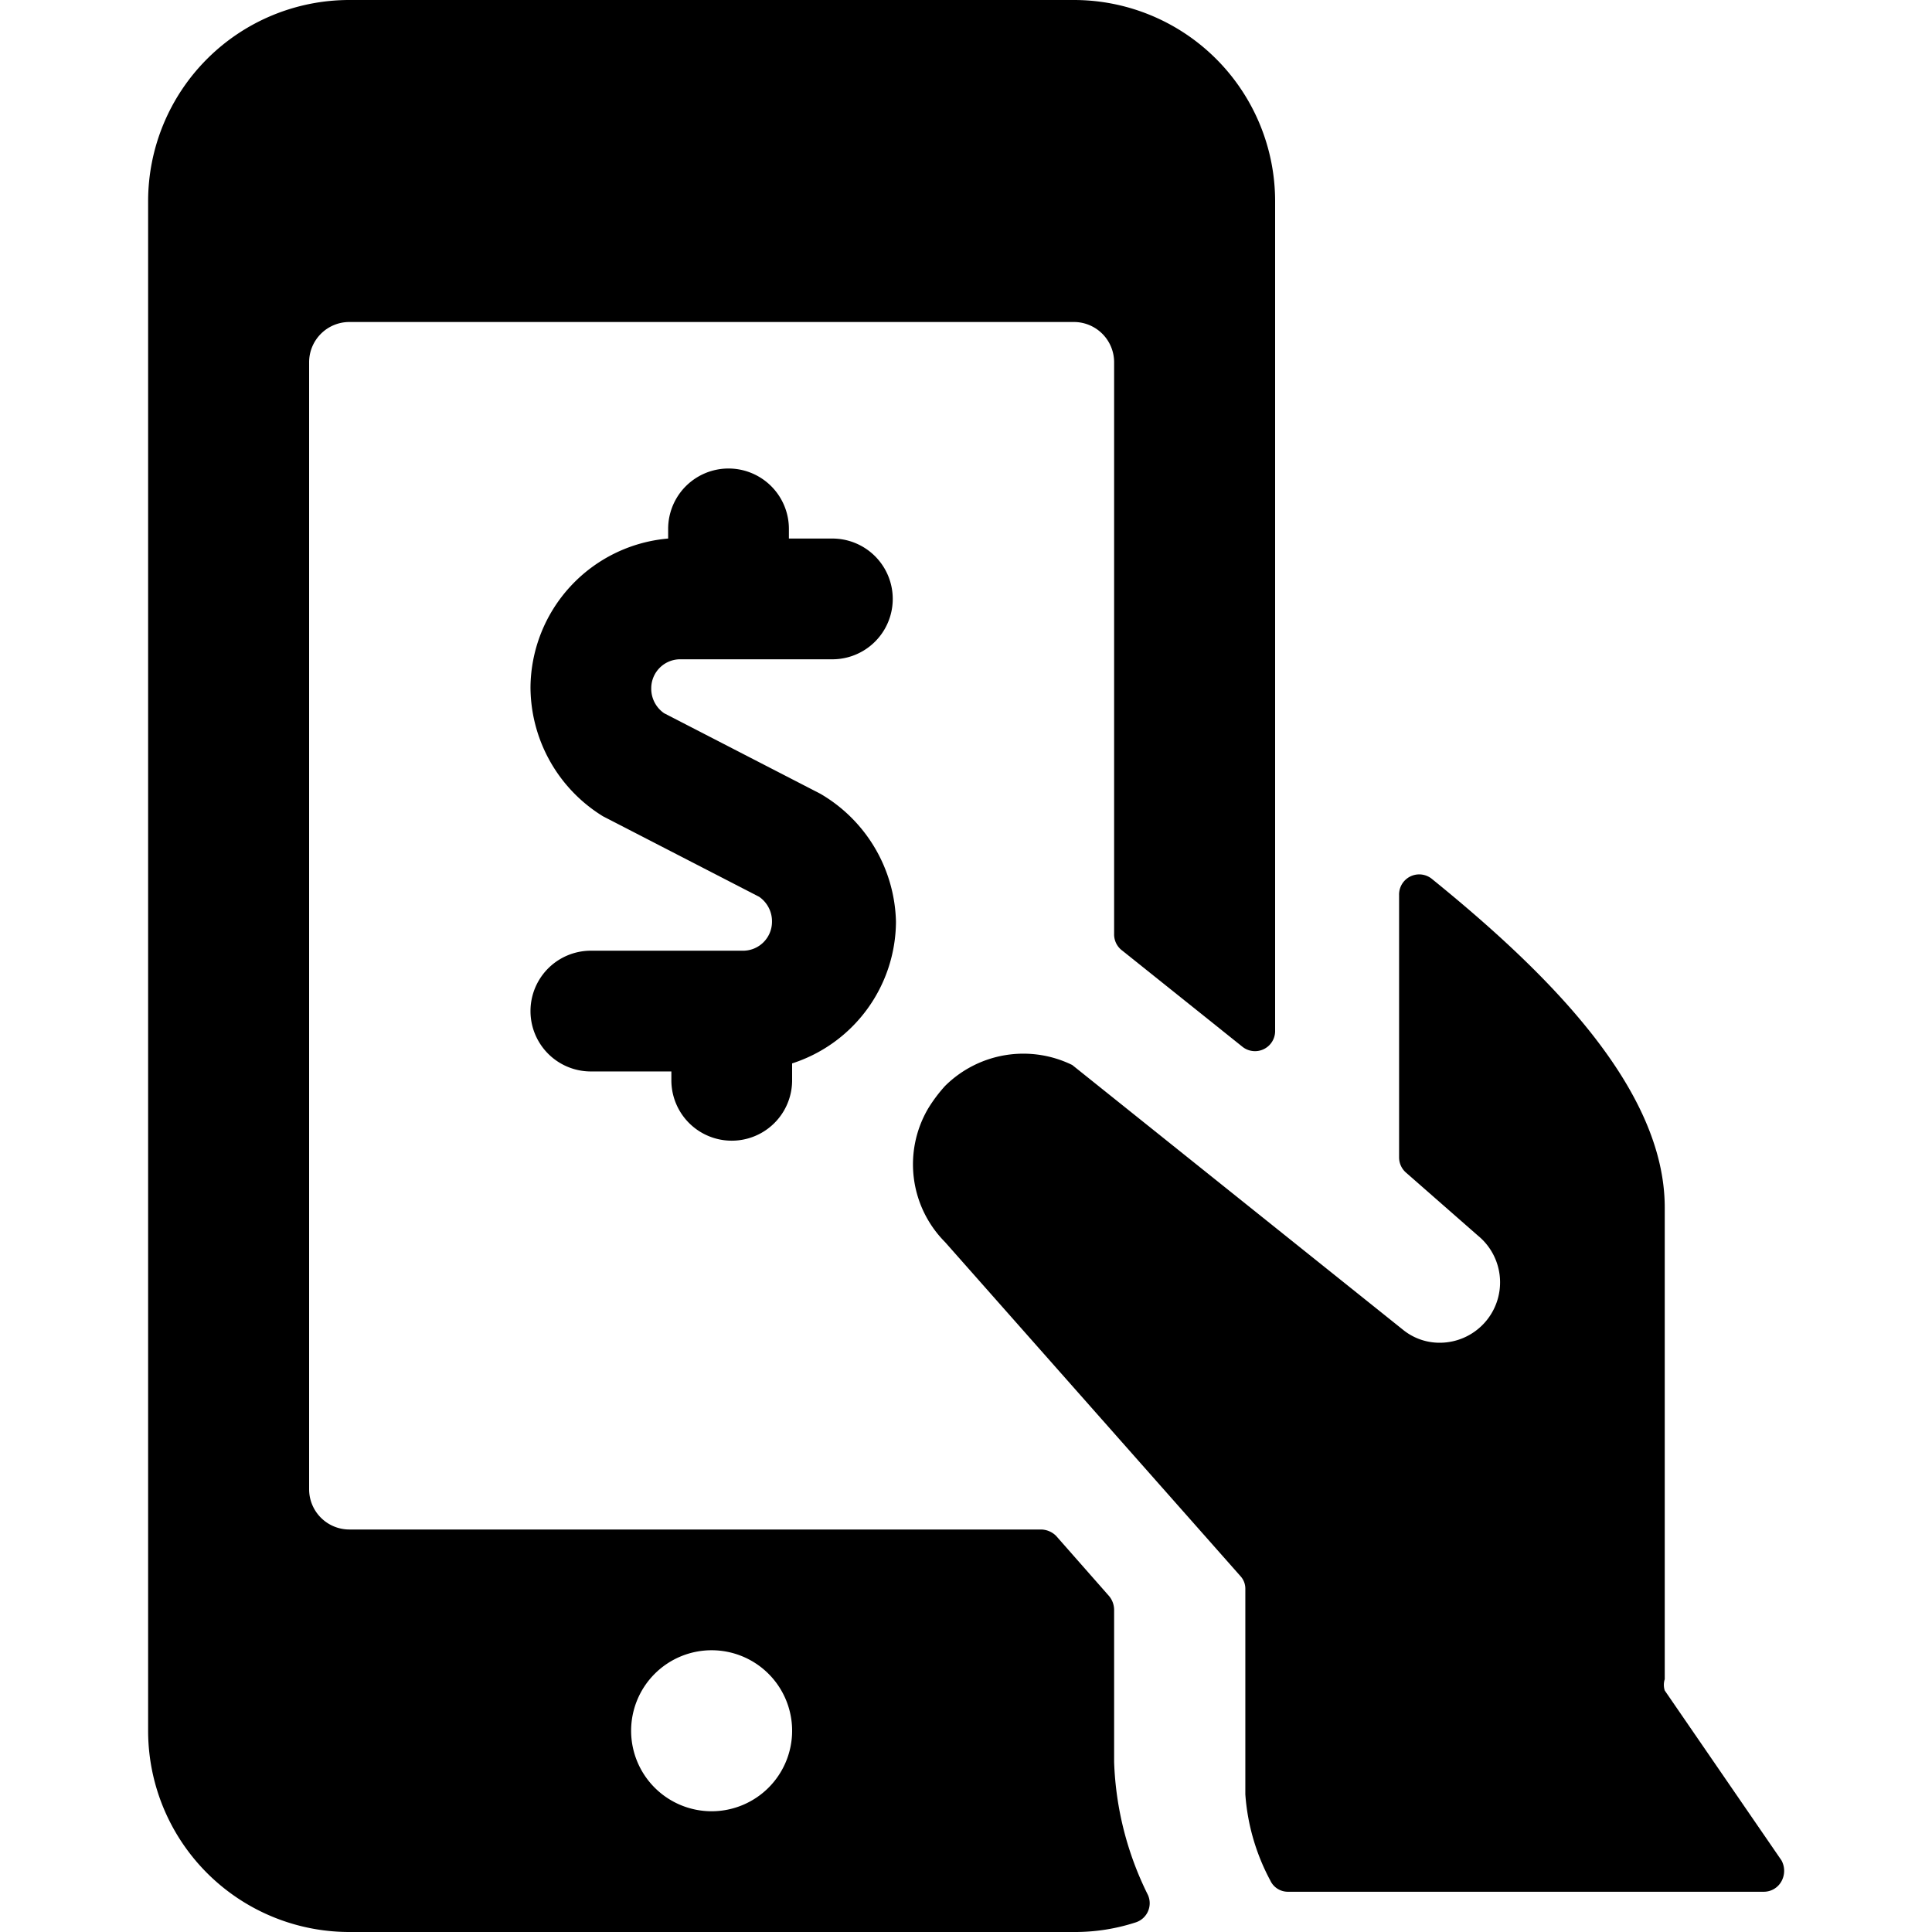
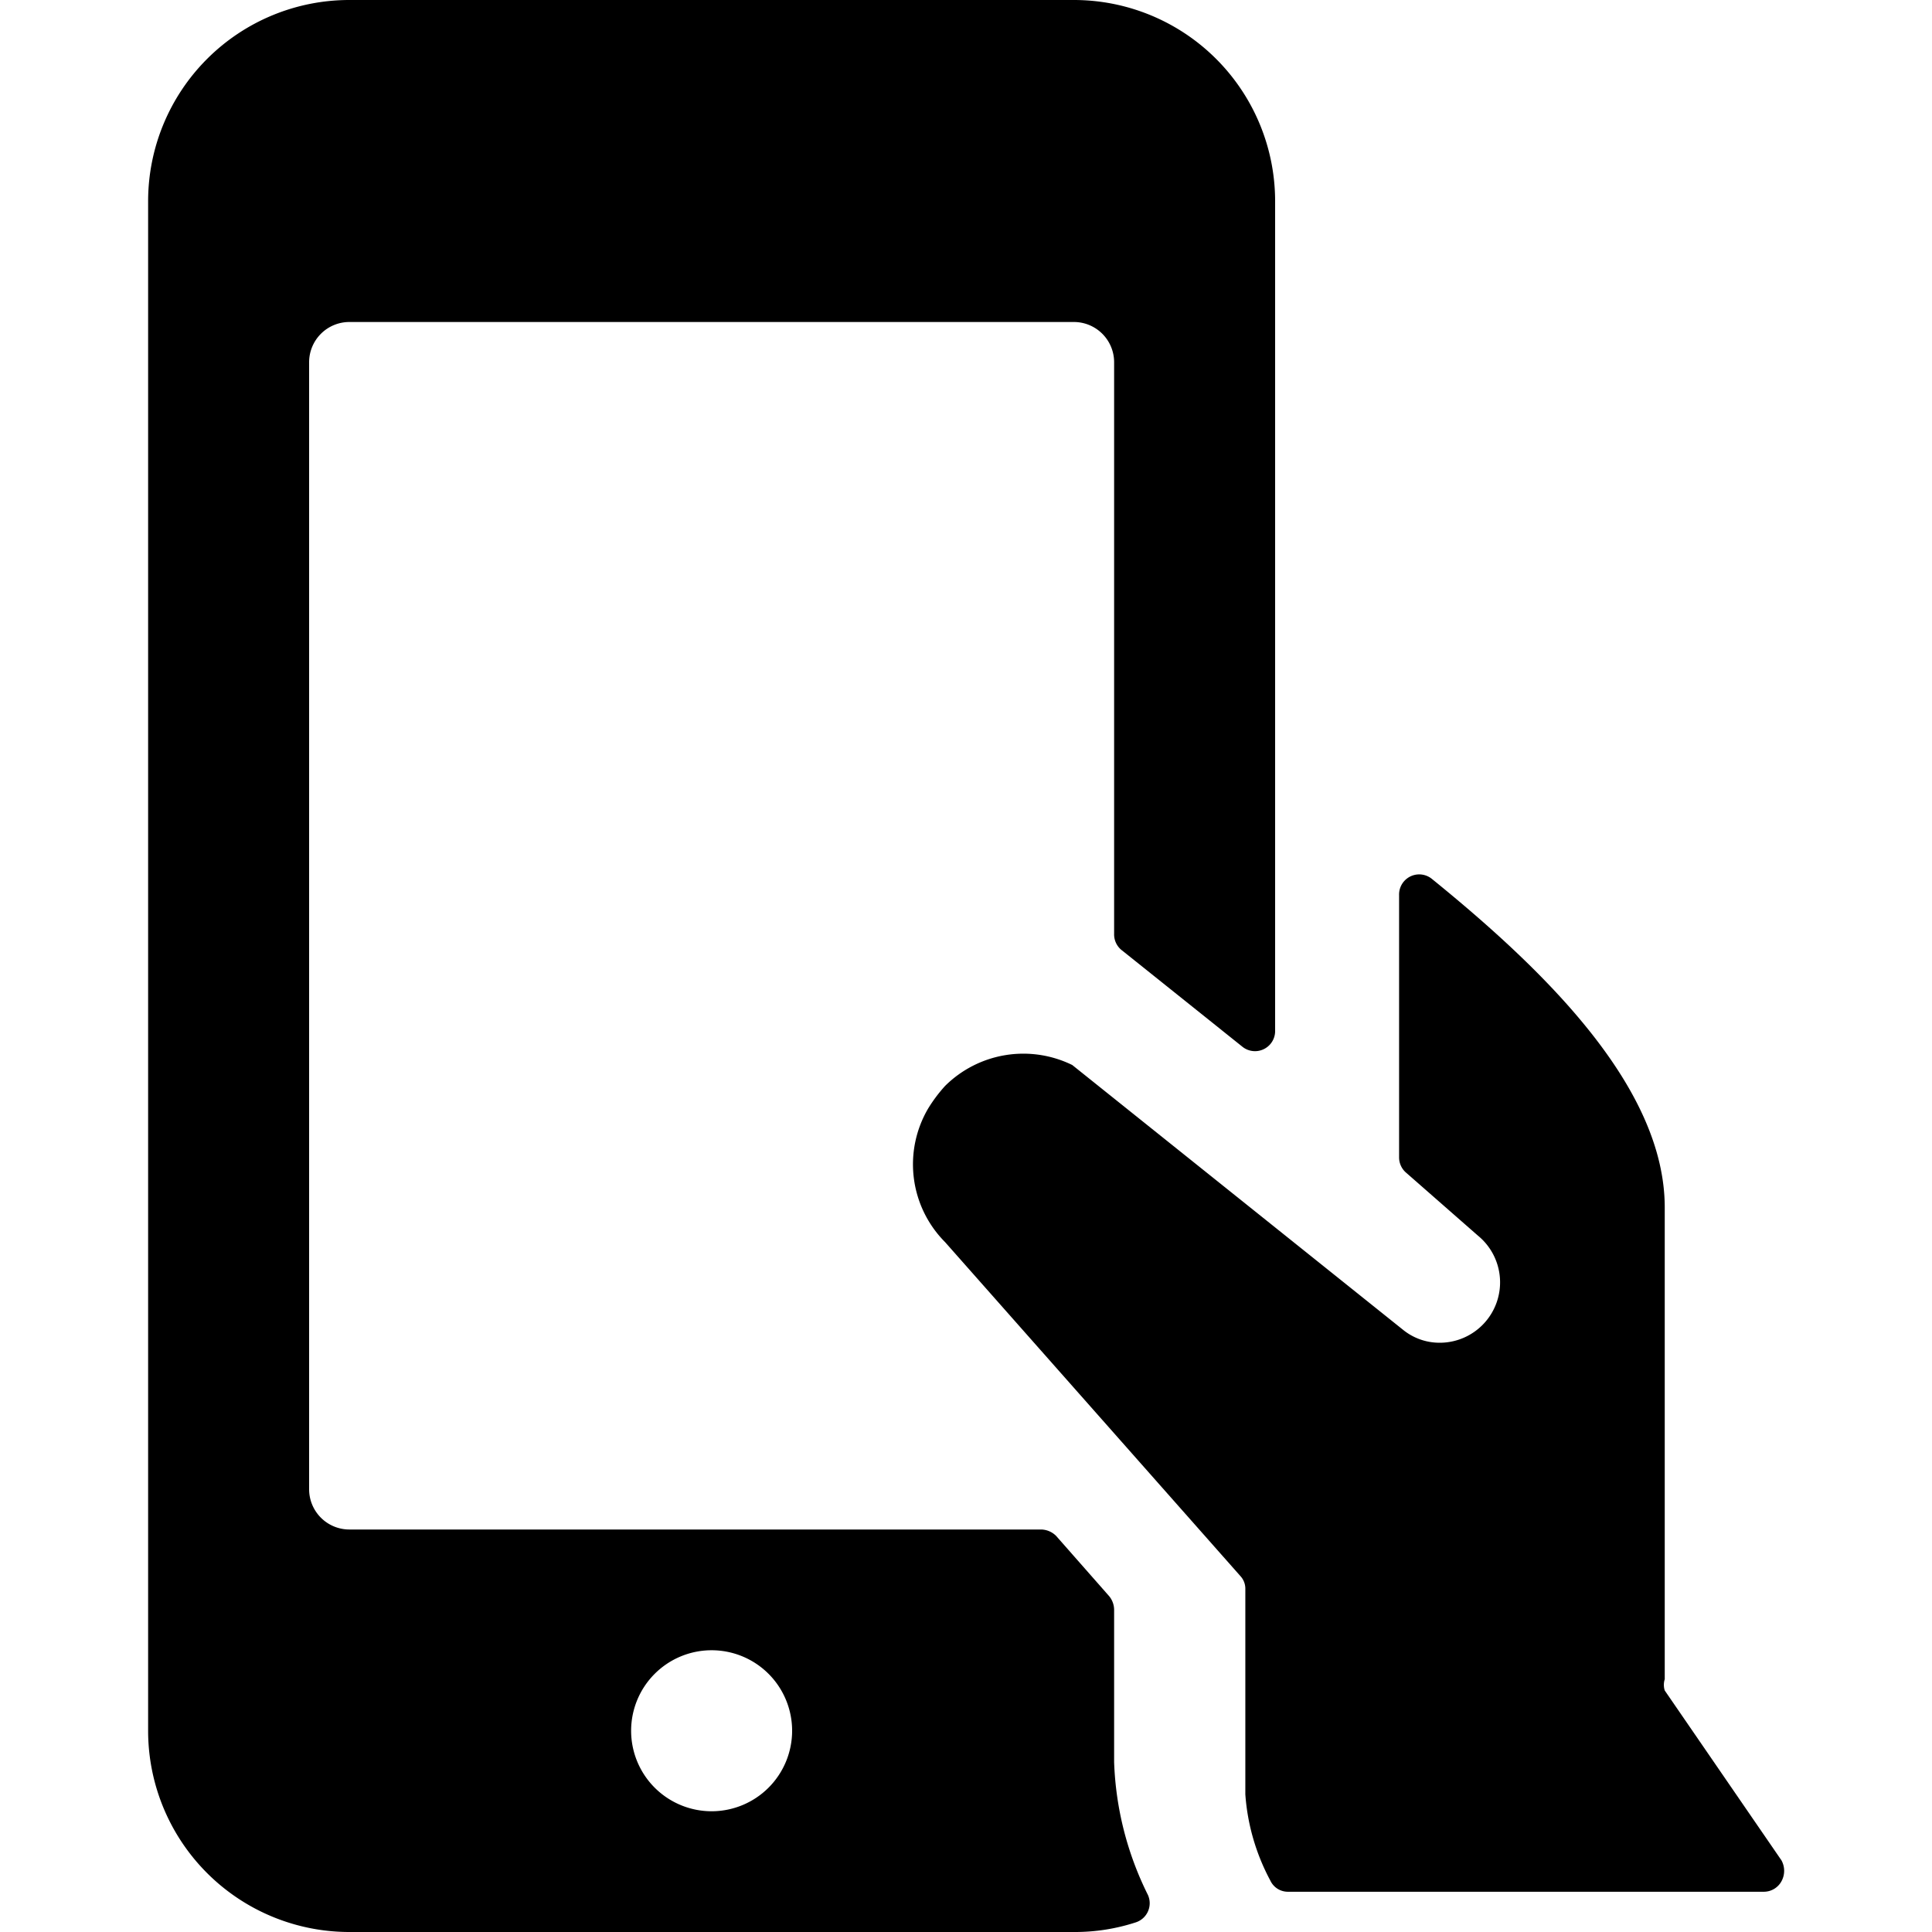
<svg xmlns="http://www.w3.org/2000/svg" viewBox="0 0 24 24" id="Monetization-Tablet--Streamline-Ultimate">
  <desc>Monetization Tablet Streamline Icon: https://streamlinehq.com</desc>
  <g id="Monetization-Tablet--Streamline-Ultimate.svg">
    <g>
      <path d="m13.93 11.8 1.5 1.2a0.25 0.25 0 0 0 0.41 -0.2V2.5a2.5 2.5 0 0 0 -2.5 -2.5h-9a2.5 2.5 0 0 0 -2.5 2.5v19a2.5 2.5 0 0 0 2.5 2.5h9a2.43 2.43 0 0 0 0.77 -0.12 0.25 0.25 0 0 0 0.15 -0.34 4 4 0 0 1 -0.42 -1.65V20a0.27 0.27 0 0 0 -0.06 -0.17l-0.66 -0.75a0.27 0.27 0 0 0 -0.19 -0.08H4.34a0.5 0.5 0 0 1 -0.5 -0.5v-14a0.5 0.5 0 0 1 0.5 -0.5h9a0.5 0.5 0 0 1 0.5 0.5v7.1a0.25 0.25 0 0 0 0.09 0.2Zm-5.09 8.7a1 1 0 1 1 -1 1 1 1 0 0 1 1 -1Z" fill="#000000" stroke-width="1" />
      <path d="M18.36 15.35a0.75 0.75 0 0 1 -0.47 1.33 0.72 0.72 0 0 1 -0.46 -0.16l-4.11 -3.29a1.38 1.38 0 0 0 -1.58 0.26 1.86 1.86 0 0 0 -0.21 0.28 1.37 1.37 0 0 0 0.21 1.66l3.67 4.15a0.23 0.23 0 0 1 0.06 0.16v2.55a2.66 2.66 0 0 0 0.31 1.07 0.24 0.24 0 0 0 0.22 0.14h5.91a0.25 0.25 0 0 0 0.22 -0.13 0.27 0.27 0 0 0 0 -0.26L20.68 21a0.23 0.23 0 0 1 0 -0.14V15c0 -1.48 -1.46 -2.92 -2.89 -4.08a0.25 0.25 0 0 0 -0.41 0.2v3.26a0.25 0.25 0 0 0 0.09 0.19Z" fill="#000000" stroke-width="1" />
    </g>
-     <path d="m10.19 9.86 -1.94 -1a0.37 0.37 0 0 1 -0.16 -0.31 0.36 0.36 0 0 1 0.37 -0.36h1.88a0.75 0.75 0 0 0 0 -1.5H9.8v-0.12a0.75 0.75 0 0 0 -1.5 0v0.12a1.87 1.87 0 0 0 -1.71 1.85 1.89 1.89 0 0 0 0.9 1.6l1.94 1a0.37 0.37 0 0 1 0.16 0.31 0.36 0.36 0 0 1 -0.37 0.36H7.34a0.75 0.75 0 0 0 0 1.5h1v0.11a0.75 0.75 0 0 0 1.5 0v-0.21a1.86 1.86 0 0 0 1.29 -1.76 1.89 1.89 0 0 0 -0.94 -1.59Z" fill="#000000" stroke-width="1" />
  </g>
</svg>